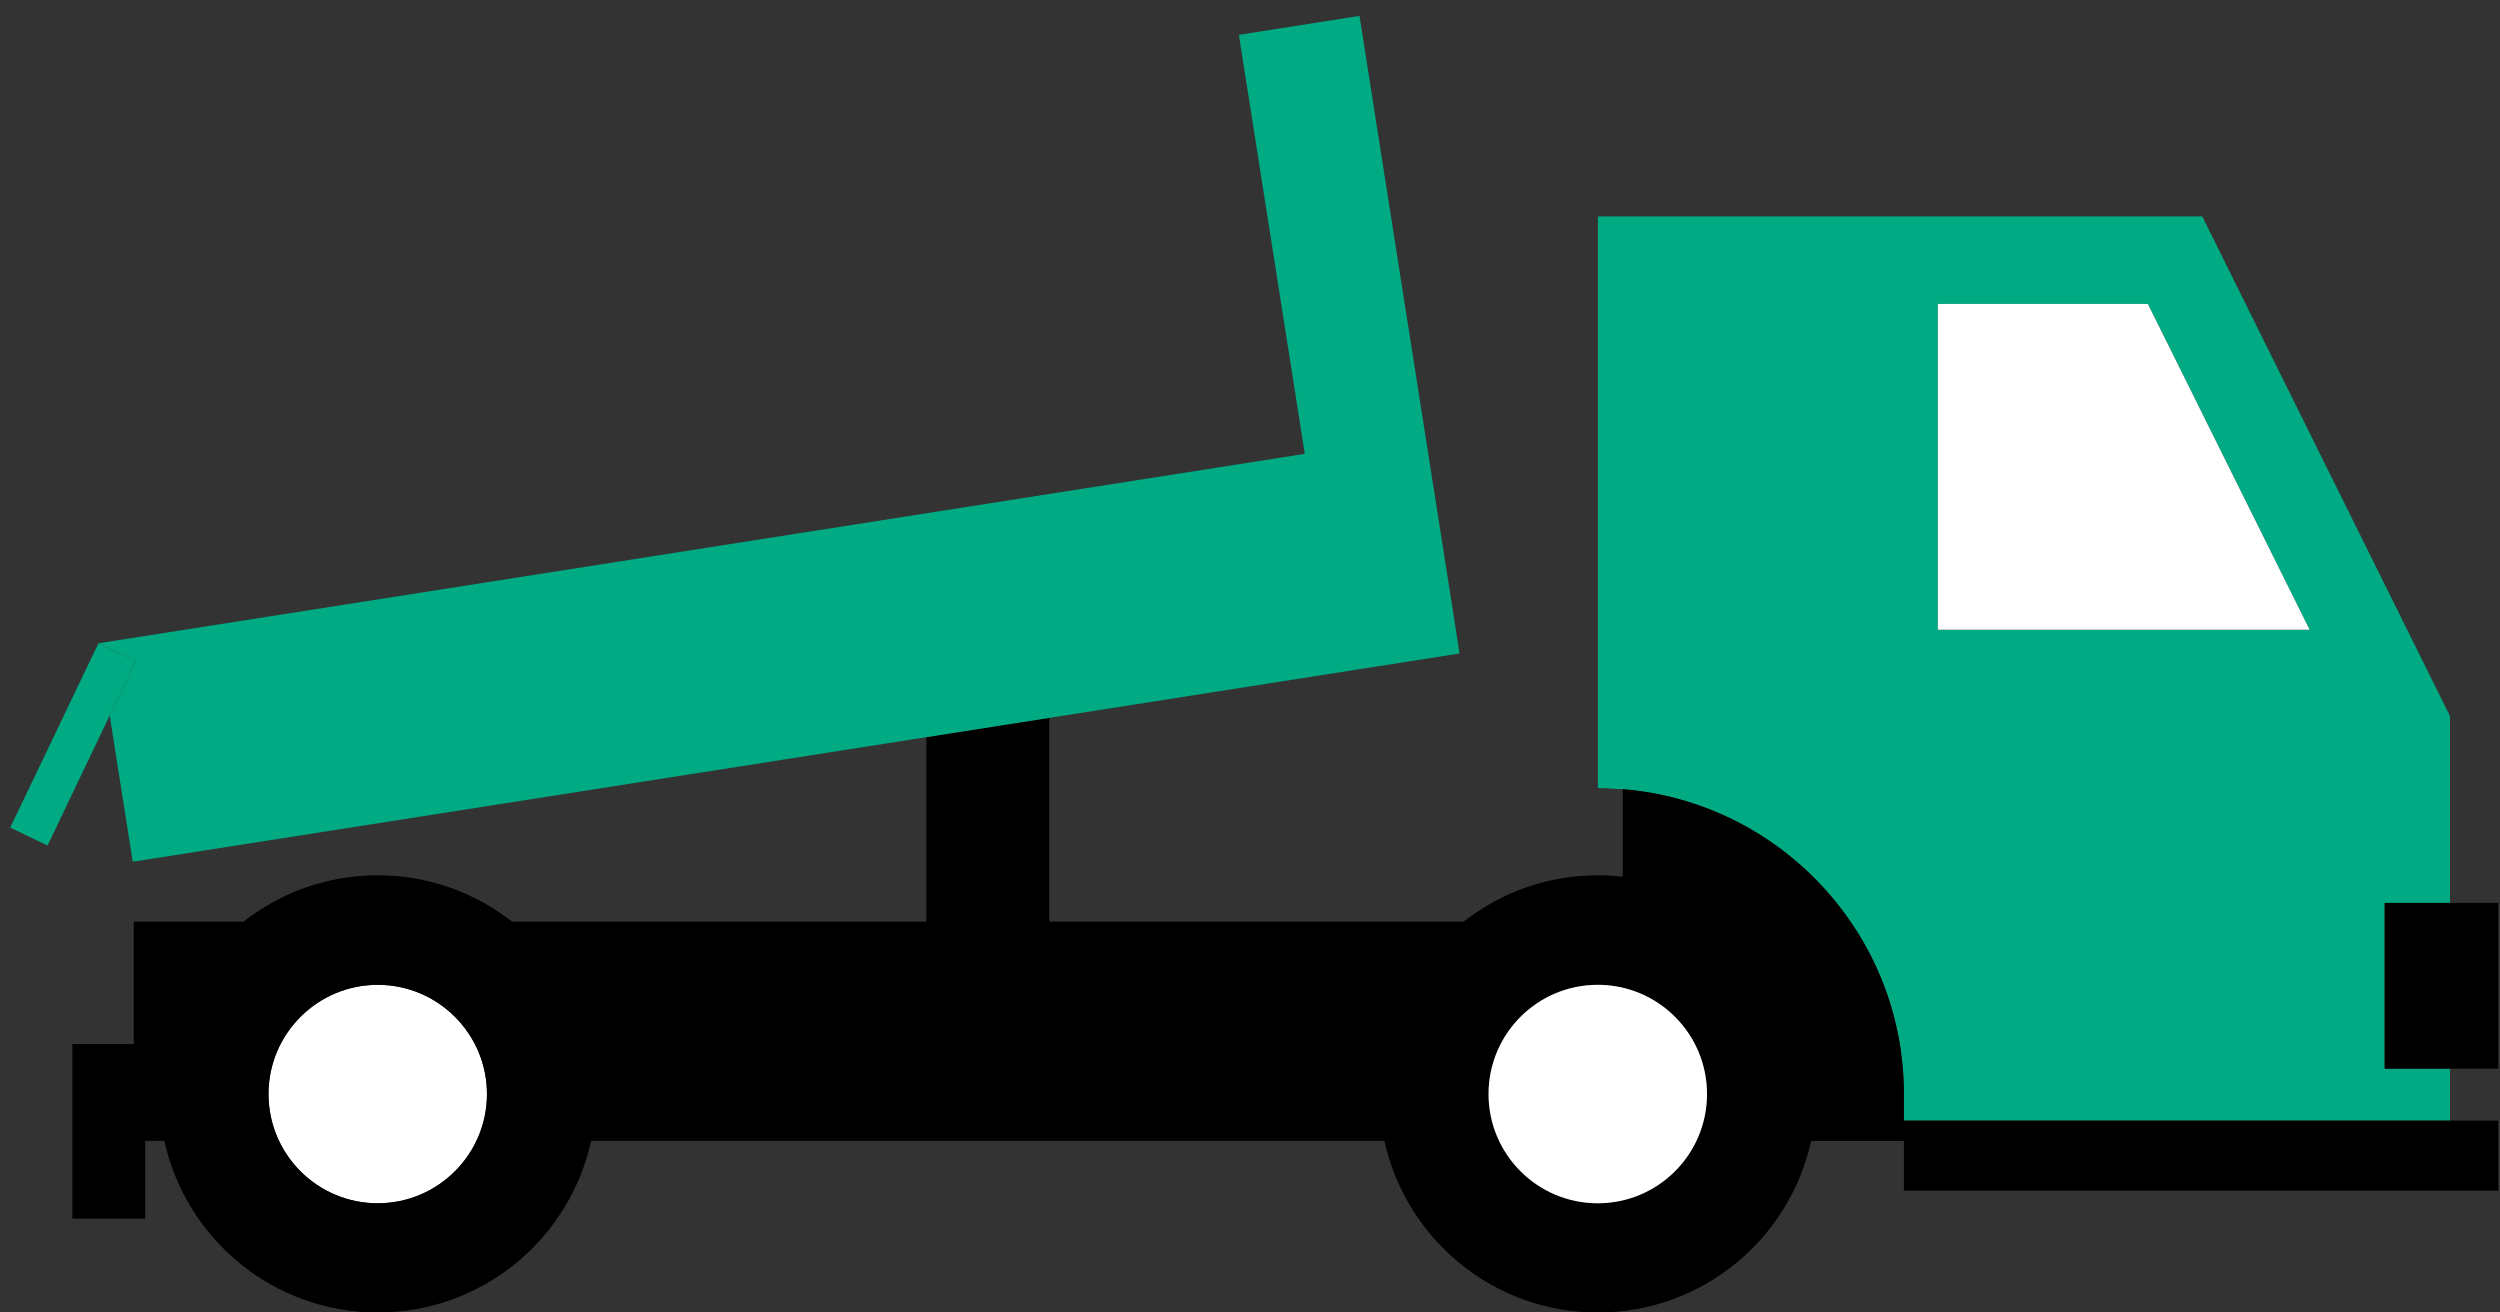
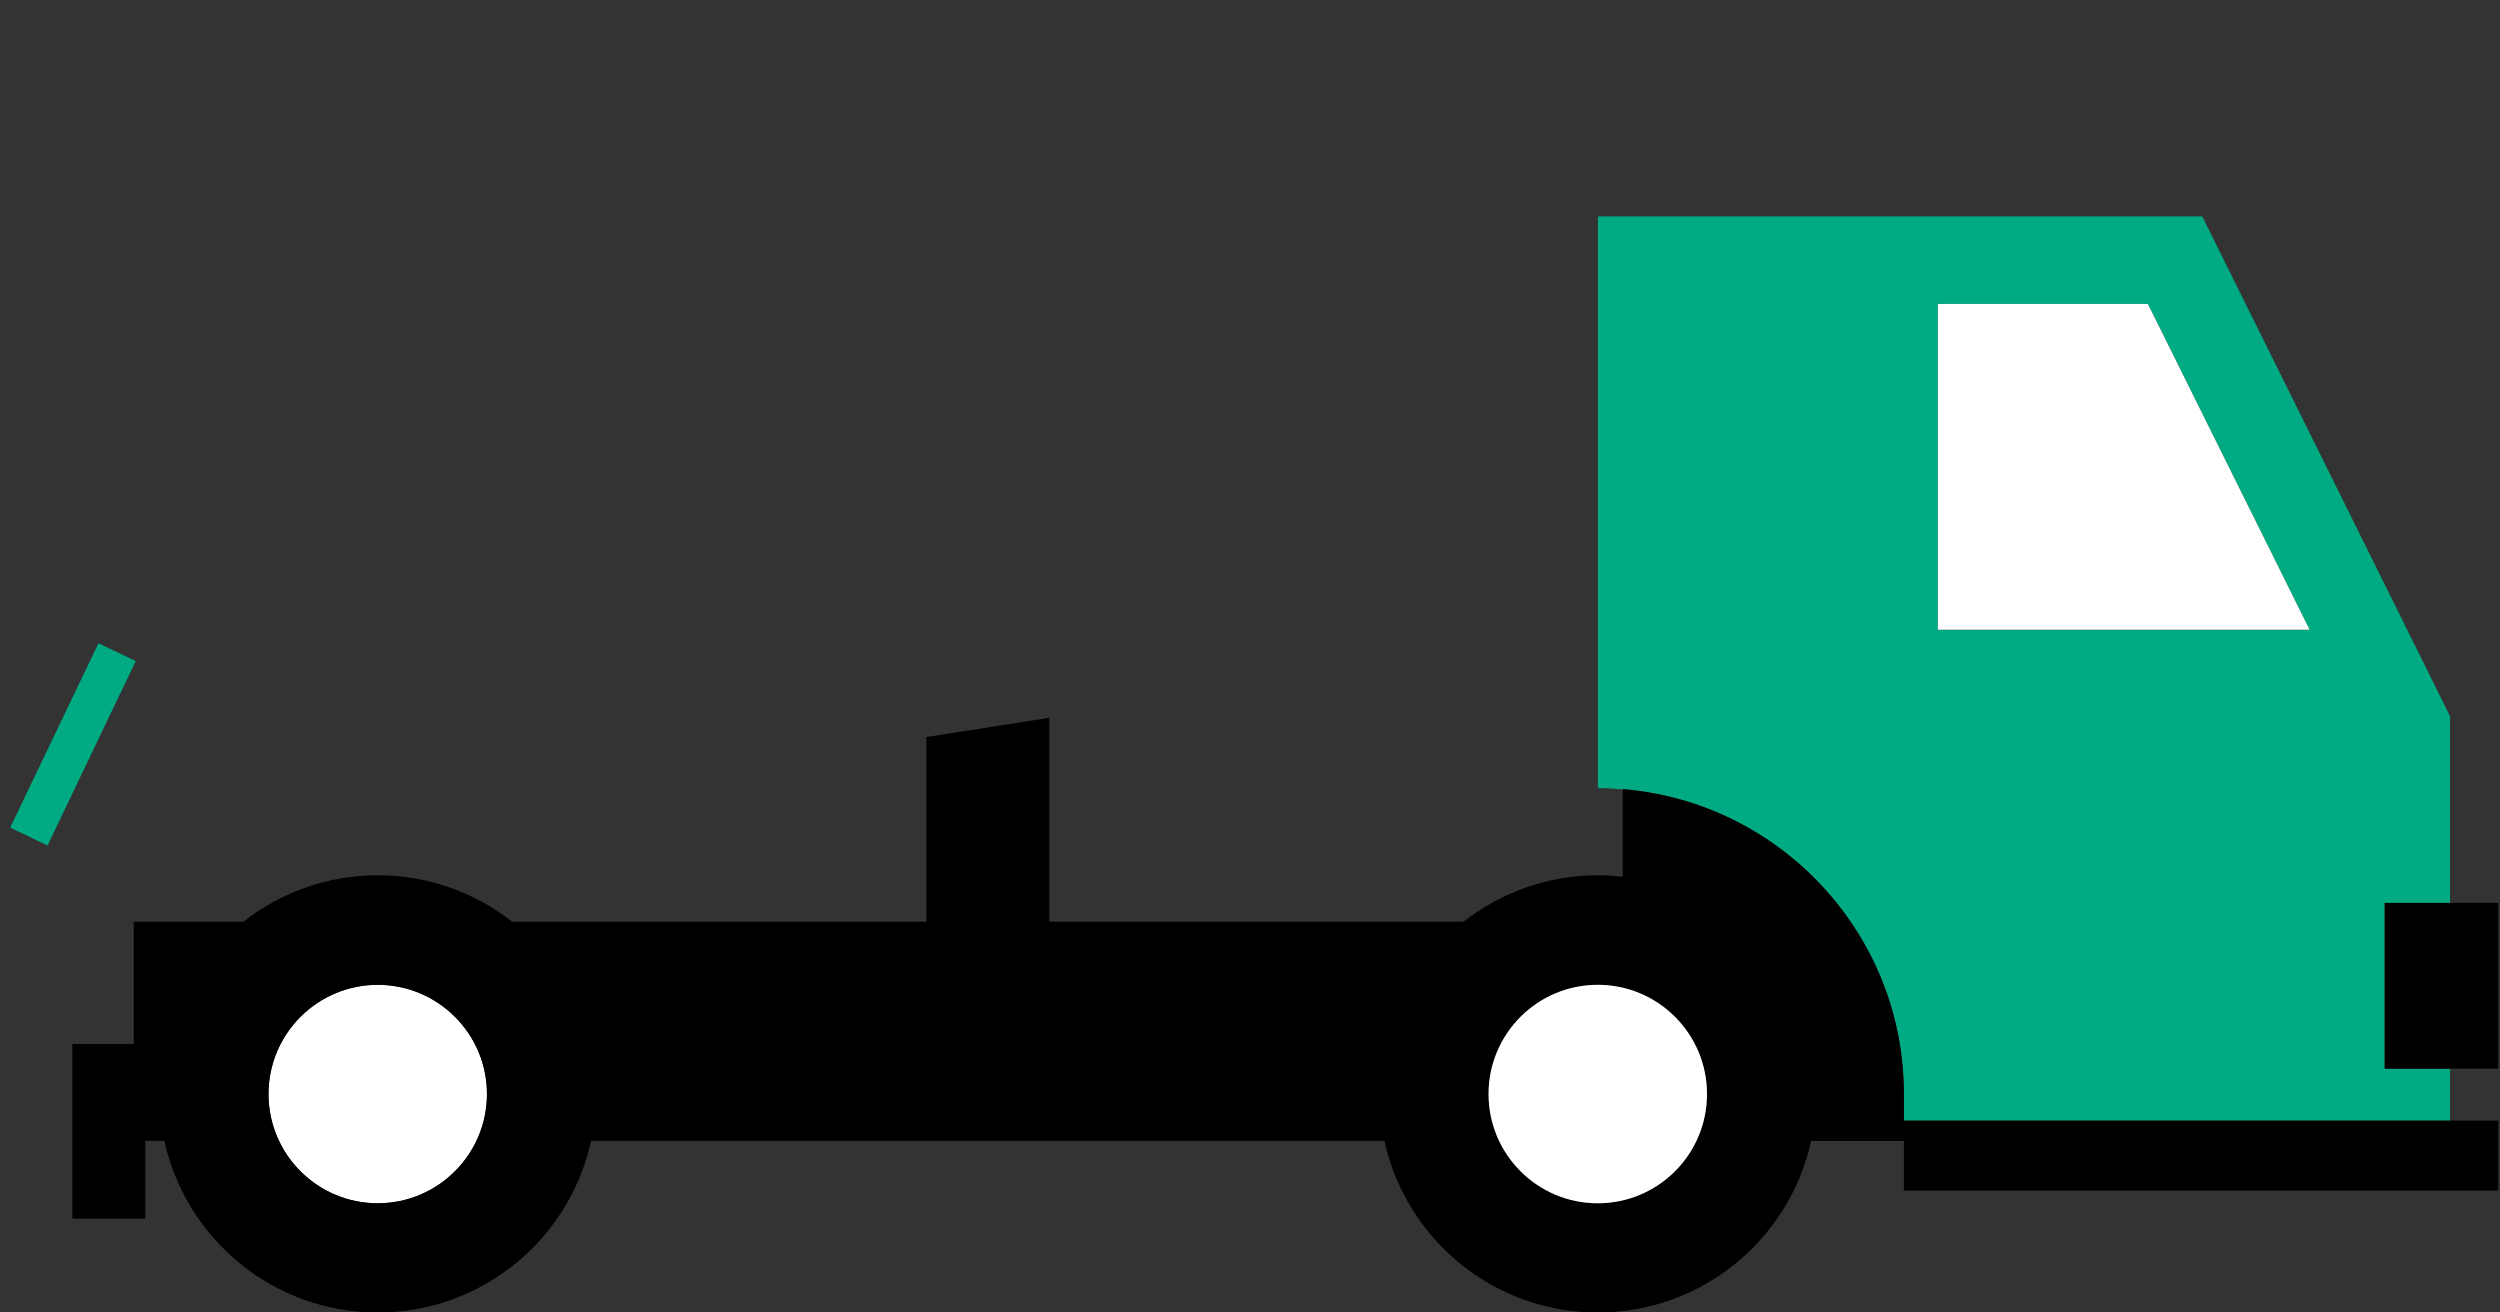
<svg xmlns="http://www.w3.org/2000/svg" width="120" height="63" viewBox="0 0 120 63" fill="none">
  <rect x="0" y="0" width="120" height="63" fill="#333333" stroke="none" />
  <path d="M91.386 52.514V53.795H117.601V51.296H114.465V43.344H117.601V34.377L105.708 10.388H76.7V37.828C77.099 37.828 77.498 37.856 77.89 37.891C85.436 38.5 91.386 44.821 91.386 52.521V52.514ZM103.097 14.588L110.86 30.233H93.017V14.588H103.097Z" fill="#00AB84" />
  <path d="M93.017 30.226H110.86L103.097 14.588H93.017L93.017 30.226Z" fill="white" />
  <path d="M114.465 51.296H117.601L119.918 51.296V43.337H114.465L114.465 51.296Z" fill="black" />
  <path d="M18.131 57.757C21.026 57.757 23.374 55.41 23.374 52.514C23.374 49.618 21.026 47.271 18.131 47.271C15.235 47.271 12.888 49.618 12.888 52.514C12.888 55.41 15.235 57.757 18.131 57.757Z" fill="white" />
  <path d="M86.941 54.768H91.386L91.386 57.148L119.918 57.148V53.788H91.386V52.507C91.386 44.807 85.429 38.486 77.89 37.877V42.084C77.498 42.042 77.106 42.014 76.7 42.014C74.264 42.014 72.031 42.847 70.253 44.24H50.366V34.454L44.465 35.378V44.24H24.578C22.8 42.847 20.567 42.014 18.131 42.014C15.695 42.014 13.462 42.847 11.684 44.24H6.42V50.113H3.473V58.492H6.973V54.761H7.89C8.926 59.472 13.112 63 18.131 63C23.15 63 27.343 59.472 28.372 54.761H66.452C67.488 59.472 71.674 63 76.693 63C81.712 63 85.905 59.472 86.934 54.761L86.941 54.768ZM18.131 57.757C15.233 57.757 12.888 55.405 12.888 52.514C12.888 49.623 15.24 47.271 18.131 47.271C21.022 47.271 23.374 49.623 23.374 52.514C23.374 55.405 21.022 57.757 18.131 57.757ZM76.693 57.757C73.795 57.757 71.45 55.405 71.45 52.514C71.45 49.623 73.802 47.271 76.693 47.271C79.584 47.271 81.936 49.623 81.936 52.514C81.936 55.405 79.584 57.757 76.693 57.757Z" fill="black" />
  <path d="M76.693 57.757C79.588 57.757 81.936 55.41 81.936 52.514C81.936 49.618 79.588 47.271 76.693 47.271C73.797 47.271 71.45 49.618 71.45 52.514C71.45 55.41 73.797 57.757 76.693 57.757Z" fill="white" />
-   <path d="M70.057 31.367L69.784 29.603L65.255 0.763L59.466 1.673L62.63 21.784L4.726 30.877L6.518 31.731L5.265 34.342L6.371 41.363L70.057 31.367Z" fill="#00AB84" />
  <path d="M4.726 30.877L0.491 39.725L2.283 40.586L5.265 34.342L6.518 31.731L4.726 30.877Z" fill="#00AB84" />
</svg>